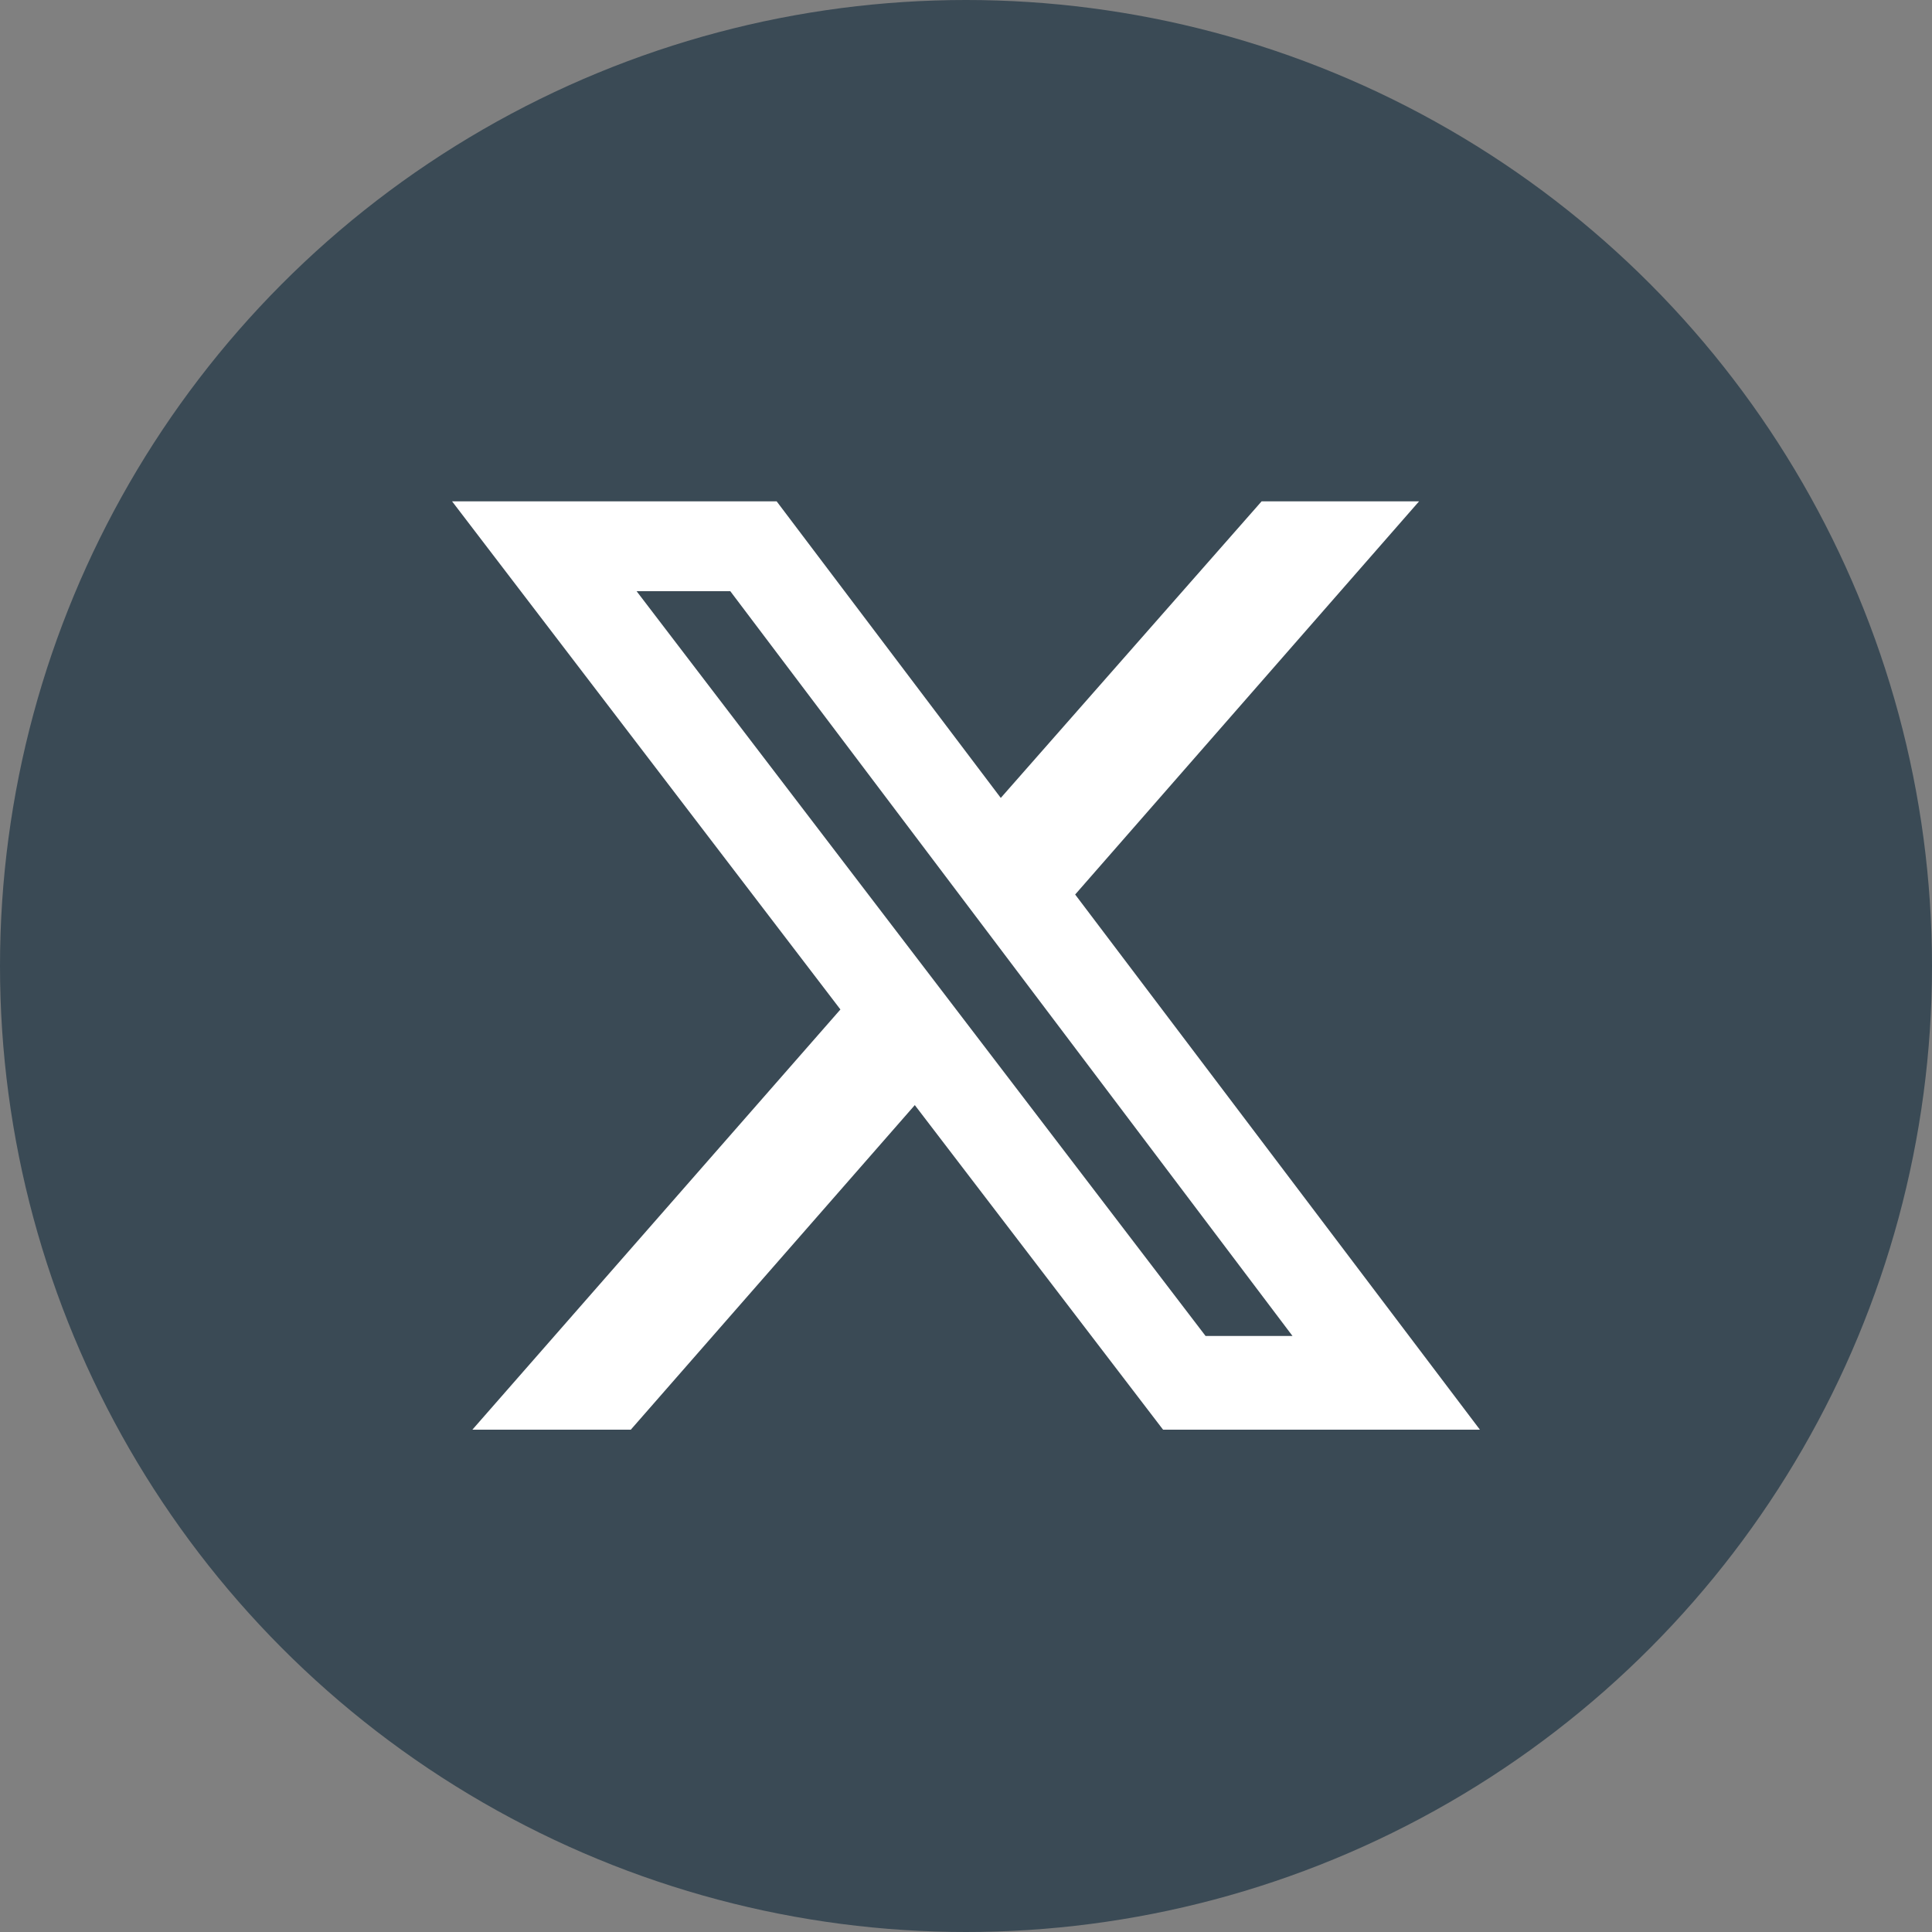
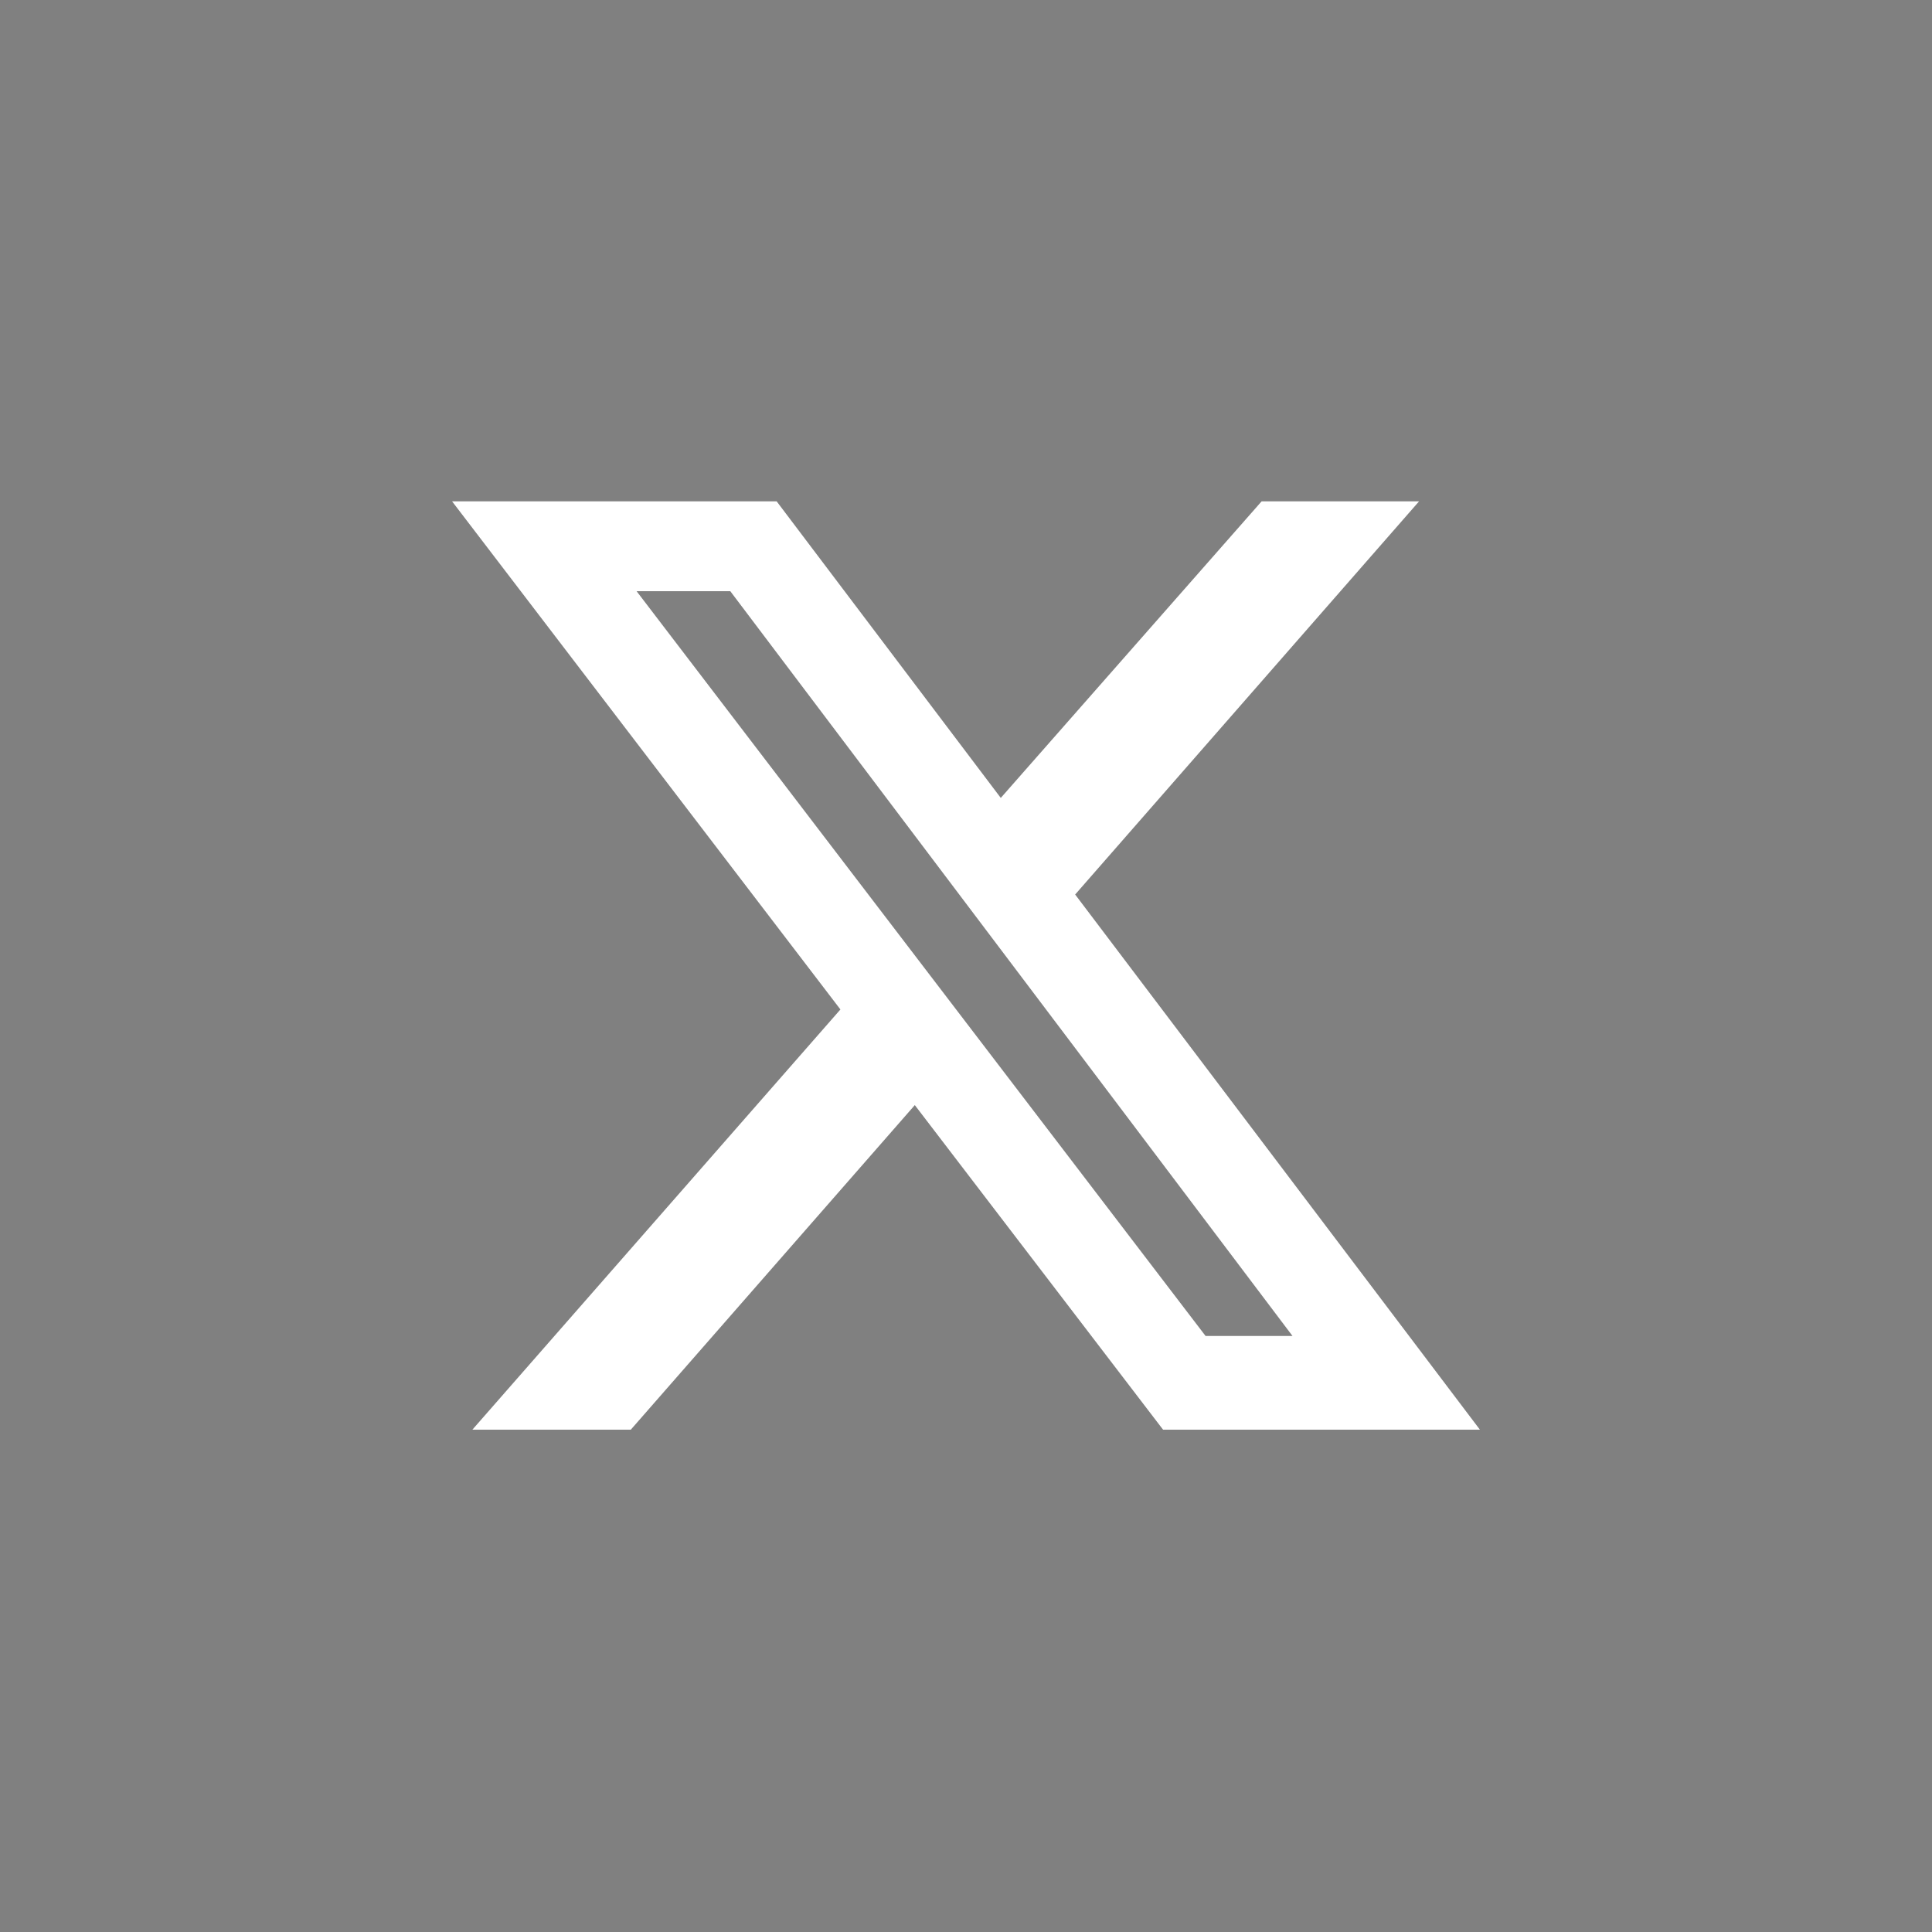
<svg xmlns="http://www.w3.org/2000/svg" version="1.1" id="Layer_1" x="0px" y="0px" viewBox="0 0 200 200" style="enable-background:new 0 0 200 200;" xml:space="preserve">
  <rect x="0" y="0" width="200" height="200" fill="#808080" stroke="none" />
  <style type="text/css">
	.st0{fill:#3C5B96;}
	.st1{fill:#FFFFFF;}
	.st2{fill:#3A4A55;}
	.st3{fill:#147DB3;}
	.st4{fill:#BF35A1;}
	.st5{fill:#FA141B;}
</style>
  <g>
-     <circle class="st2" cx="100" cy="100" r="100" />
-   </g>
+     </g>
  <path class="st1" d="M130.6,51.9h16.3l-35.6,40.7l41.9,55.4h-32.8l-25.7-33.6l-29.4,33.6H48.9L87,104.5L46.8,51.9h33.6l23.2,30.7  L130.6,51.9z M124.8,138.3h9L75.6,61.2h-9.7L124.8,138.3z" />
</svg>